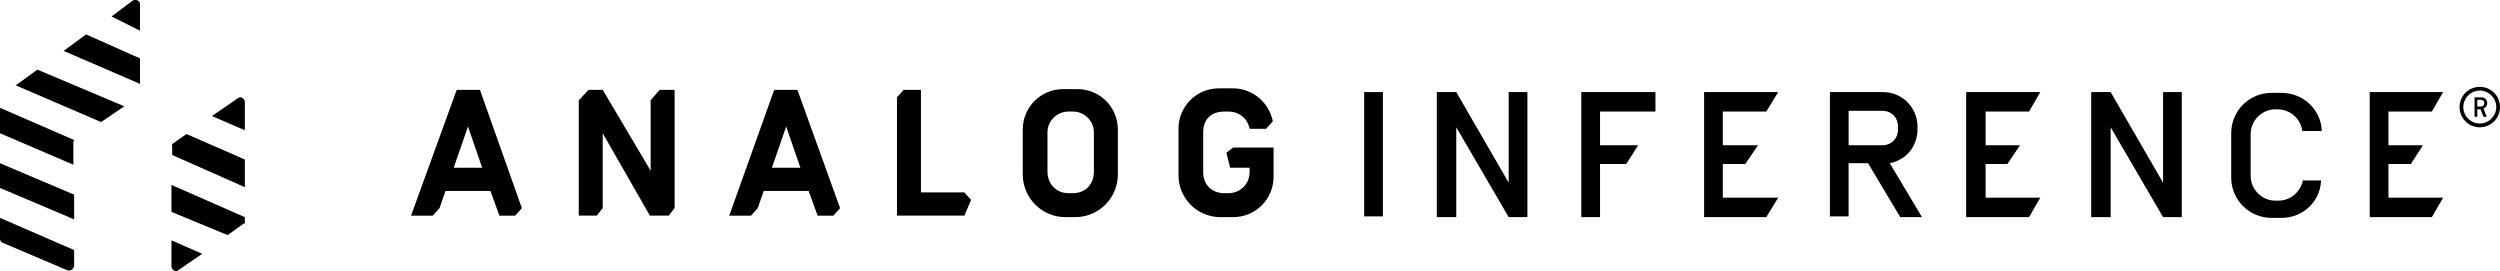
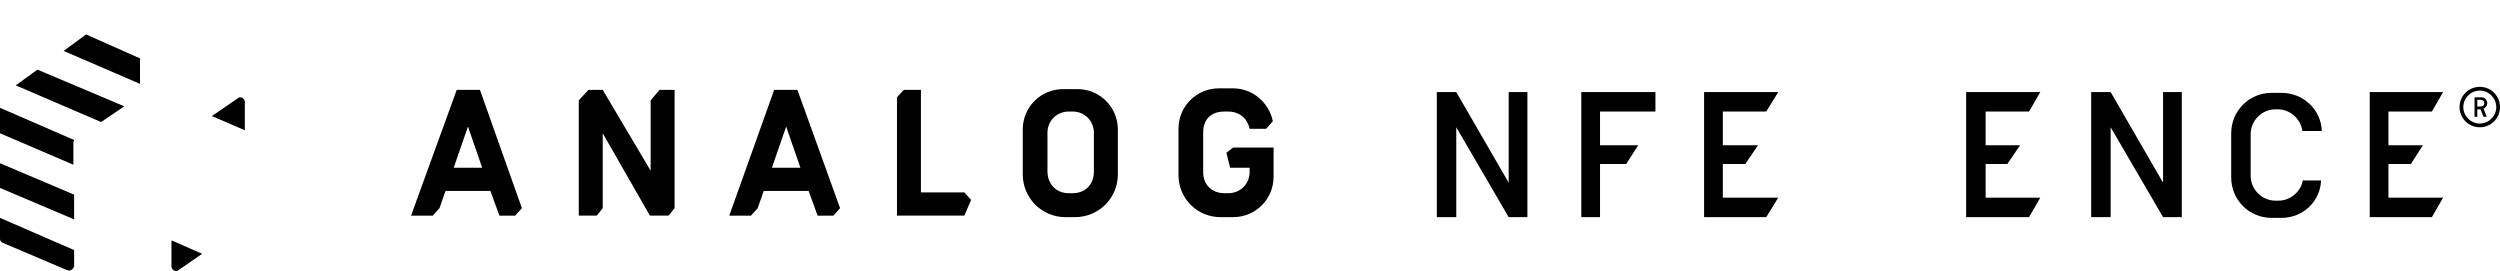
<svg xmlns="http://www.w3.org/2000/svg" id="a" width="300" height="32.525" viewBox="0 0 300 32.525">
  <path d="M8.895,16.801L0,12.938v3.055l8.805,3.774v-2.785c.09,0,.09-.09.09-.18Z" fill="#000" stroke-width="0" />
  <polygon points="8.895 23.36 0 19.587 0 22.552 8.895 26.325 8.895 23.36" fill="#000" stroke-width="0" />
  <polygon points="4.492 8.356 1.887 10.243 12.129 14.645 14.915 12.758 4.492 8.356" fill="#000" stroke-width="0" />
  <path d="M0,26.146v2.516c0,.18.09.359.27.449l7.817,3.324c.27.09.539,0,.719-.27,0-.09.09-.18.09-.18v-1.977L0,26.146Z" fill="#000" stroke-width="0" />
  <polygon points="10.332 4.133 7.637 6.11 16.801 10.063 16.801 7.008 10.332 4.133" fill="#000" stroke-width="0" />
-   <path d="M16.801,3.684V.539c0-.27-.18-.539-.539-.539-.09,0-.27,0-.359.09l-2.516,1.887,3.414,1.707Z" fill="#000" stroke-width="0" />
  <path d="M29.38,15.633v-3.414c0-.27-.27-.539-.539-.539-.09,0-.18,0-.27.09l-3.145,2.156,3.953,1.707Z" fill="#000" stroke-width="0" />
-   <path d="M29.38,26.505v-.449l-8.805-3.863v3.234l6.739,2.785,1.887-1.348c.18,0,.27-.18.18-.359Z" fill="#000" stroke-width="0" />
  <path d="M20.575,28.841v3.145c0,.27.27.539.539.539.09,0,.18,0,.27-.09l2.875-1.977-3.684-1.617Z" fill="#000" stroke-width="0" />
-   <path d="M29.38,22.462v-3.324l-7.008-3.055-1.527,1.078c-.18.09-.27.27-.18.449v.988l8.715,3.863Z" fill="#000" stroke-width="0" />
  <path d="M297.574,10.422c-1.348,0-2.426,1.078-2.426,2.426s1.078,2.426,2.426,2.426,2.426-1.078,2.426-2.426-1.078-2.426-2.426-2.426h0ZM297.574,14.825c-1.078,0-1.977-.898-1.977-1.977s.898-1.977,1.977-1.977,1.977.898,1.977,1.977-.898,1.977-1.977,1.977h0ZM298.023,13.028c.27-.09.449-.359.449-.629,0-.359-.27-.719-.629-.719h-.898v2.336h.332v-.898h.386l.359.898h.385M298.473,13.926,297.662,12.787h-.386v-.809h.386c.18,0,.449.09.449.359v.09c0,.18-.18.359-.449.359Z" fill="#000" stroke-width="0" />
  <path d="M57.592,10.782h-2.785l-5.481,15.094h2.606l.809-.898.719-2.066h5.391l1.078,2.965h1.887l.809-.898-5.031-14.196ZM54.447,20.126l1.707-4.942,1.707,4.942h-3.414Z" fill="#000" stroke-width="0" />
  <path d="M95.687,10.782h-2.785l-5.391,15.094h2.606l.809-.898.719-2.066h5.391l1.078,2.965h1.887l.809-.898-5.121-14.196ZM92.633,20.126l1.707-4.942,1.707,4.942h-3.414Z" fill="#000" stroke-width="0" />
  <polygon points="181.042 11.051 181.042 21.923 174.753 11.051 172.417 11.051 172.417 26.056 174.753 26.056 174.753 15.274 181.042 26.056 181.042 26.056 181.042 26.056 183.288 26.056 183.288 11.051 181.042 11.051" fill="#000" stroke-width="0" />
  <polygon points="259.569 11.051 259.569 21.923 253.279 11.051 250.943 11.051 250.943 26.056 253.279 26.056 253.279 15.274 259.569 26.056 259.569 26.056 259.569 26.056 261.815 26.056 261.815 11.051 259.569 11.051" fill="#000" stroke-width="0" />
  <polygon points="69.452 25.876 69.452 12.04 70.62 10.782 72.327 10.782 78.077 20.485 78.077 12.04 79.155 10.782 80.952 10.782 80.952 24.978 80.234 25.876 77.987 25.876 72.327 15.993 72.327 24.978 71.608 25.876 69.452 25.876" fill="#000" stroke-width="0" />
  <polygon points="107.637 25.876 107.637 11.68 108.446 10.782 110.512 10.782 110.512 23.091 115.723 23.091 116.532 23.989 115.723 25.876 107.637 25.876" fill="#000" stroke-width="0" />
  <path d="M129.29,10.692h-1.707c-2.695,0-4.852,2.156-4.852,4.852v5.391c0,2.785,2.246,5.121,5.121,5.121h1.168c2.785,0,5.121-2.246,5.121-5.121v-5.391c0-2.695-2.156-4.852-4.852-4.852ZM131.267,20.575c0,1.707-1.168,2.606-2.516,2.606h-.539c-1.438,0-2.516-1.078-2.516-2.606v-4.672c0-1.438,1.168-2.516,2.516-2.516h.539c1.438,0,2.516,1.168,2.516,2.516v4.672Z" fill="#000" stroke-width="0" />
  <path d="M152.74,14.555h0c-.449-2.246-2.426-3.953-4.762-3.953h-1.707c-2.695,0-4.852,2.156-4.852,4.852v5.571c0,2.785,2.246,5.031,5.031,5.031h1.527c2.695,0,4.852-2.156,4.852-4.852v-3.504h-4.852l-.809.629.449,1.797h2.336v.539c0,1.438-1.168,2.516-2.516,2.516h-.539c-1.438,0-2.516-.988-2.516-2.516v-4.762c0-1.707,1.078-2.516,2.516-2.516h.539c.809,0,1.527.359,1.977.898.27.359.449.719.539,1.168h1.977l.809-.898Z" fill="#000" stroke-width="0" />
-   <rect x="163.702" y="11.051" width="2.246" height="14.915" fill="#000" stroke-width="0" />
  <polygon points="198.652 13.387 198.652 11.051 192.004 11.051 189.757 11.051 189.757 13.387 189.757 17.43 189.757 19.677 189.757 26.056 192.004 26.056 192.004 19.677 195.148 19.677 196.586 17.43 192.004 17.43 192.004 13.387 198.652 13.387" fill="#000" stroke-width="0" />
  <polygon points="206.739 19.677 209.434 19.677 210.961 17.43 206.739 17.43 206.739 13.387 211.95 13.387 213.387 11.051 206.739 11.051 204.492 11.051 204.492 13.387 204.492 17.43 204.492 19.677 204.492 23.72 204.492 26.056 206.739 26.056 211.95 26.056 213.387 23.72 206.739 23.72 206.739 19.677" fill="#000" stroke-width="0" />
  <polygon points="238.275 19.677 240.881 19.677 242.408 17.43 238.275 17.43 238.275 13.387 243.486 13.387 244.834 11.051 238.275 11.051 235.939 11.051 235.939 13.387 235.939 17.43 235.939 19.677 235.939 23.72 235.939 26.056 238.275 26.056 243.486 26.056 244.834 23.72 238.275 23.72 238.275 19.677" fill="#000" stroke-width="0" />
  <polygon points="286.613 19.677 289.308 19.677 290.746 17.43 286.613 17.43 286.613 13.387 291.824 13.387 293.172 11.051 286.613 11.051 284.367 11.051 284.367 13.387 284.367 17.43 284.367 19.677 284.367 23.72 284.367 26.056 286.613 26.056 291.824 26.056 293.172 23.72 286.613 23.72 286.613 19.677" fill="#000" stroke-width="0" />
-   <path d="M228.032,26.056h2.606l-3.863-6.469c1.887-.359,3.324-1.977,3.324-4.043v-.359c0-2.246-1.797-4.133-4.133-4.133h-6.379v14.915h2.246v-6.379h2.336l3.863,6.469ZM221.833,13.297h4.043c1.078,0,1.887.809,1.887,1.887v.359c0,1.078-.809,1.887-1.887,1.887h-4.043v-4.133Z" fill="#000" stroke-width="0" />
  <path d="M276.37,21.473c-.18,1.438-1.438,2.606-2.965,2.606h-.359c-1.617,0-2.965-1.348-2.965-2.965v-5.031c0-1.617,1.348-2.965,2.965-2.965h.27c1.527,0,2.785,1.168,2.965,2.606h2.336c-.09-2.606-2.246-4.582-4.852-4.582h-1.168c-2.695,0-4.852,2.156-4.852,4.852v5.301c0,2.695,2.156,4.852,4.852,4.852h1.168c2.606,0,4.672-1.977,4.762-4.492h-2.156v-.18h0Z" fill="#000" stroke-width="0" />
</svg>